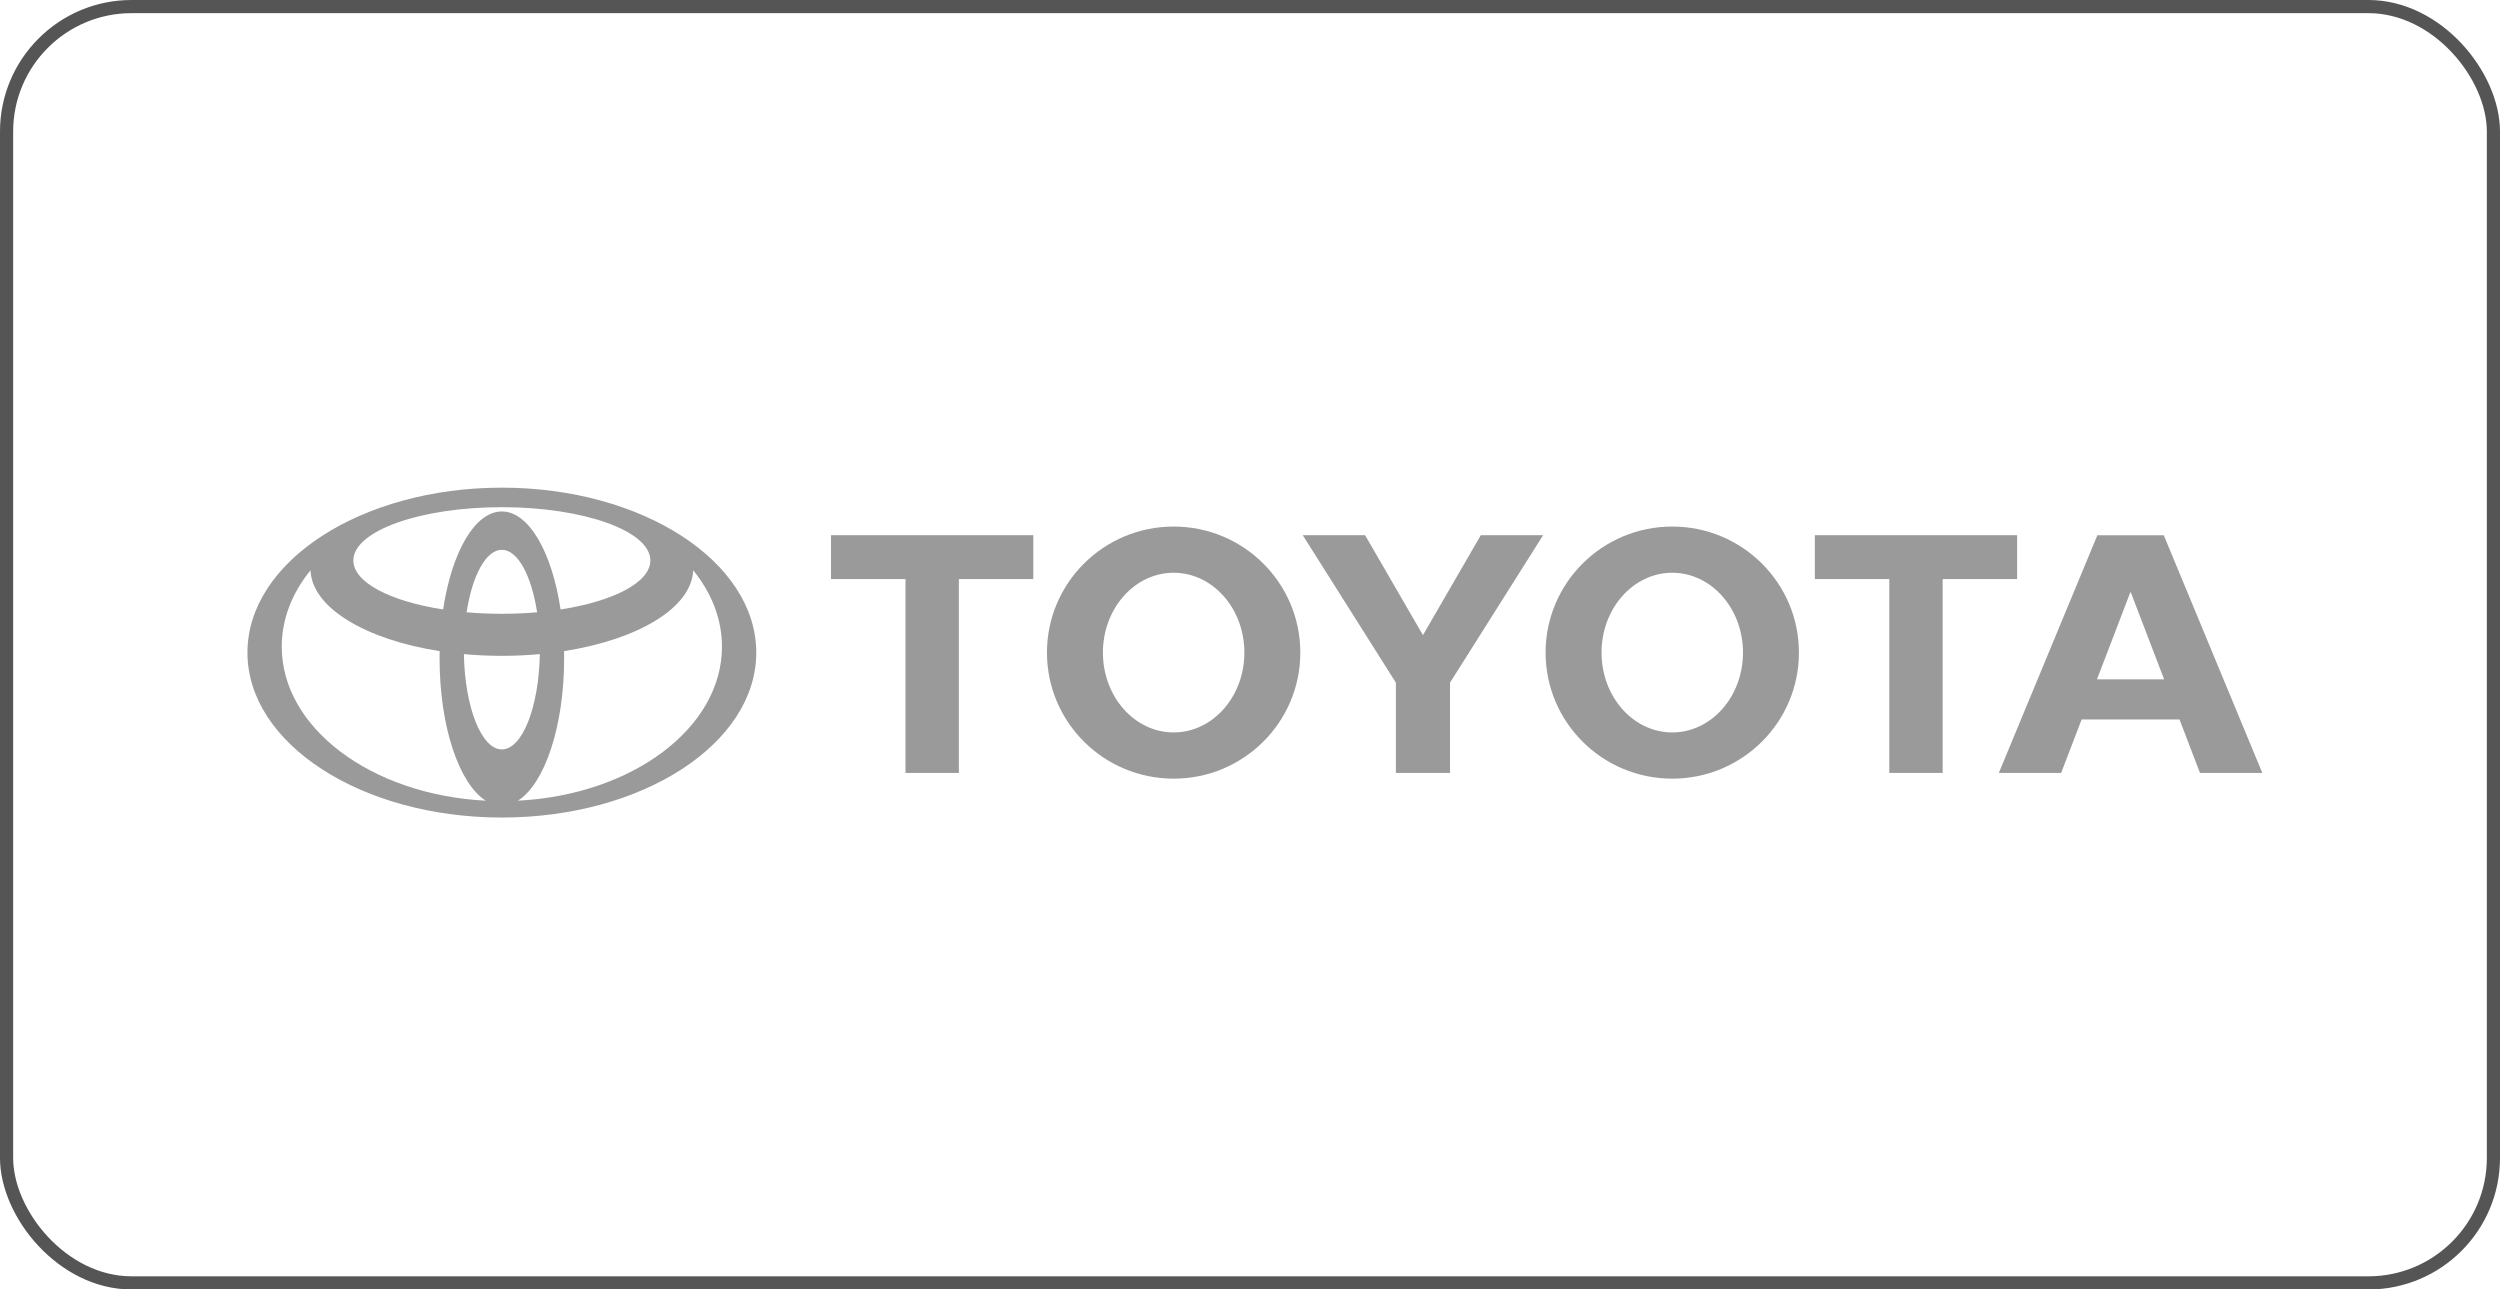
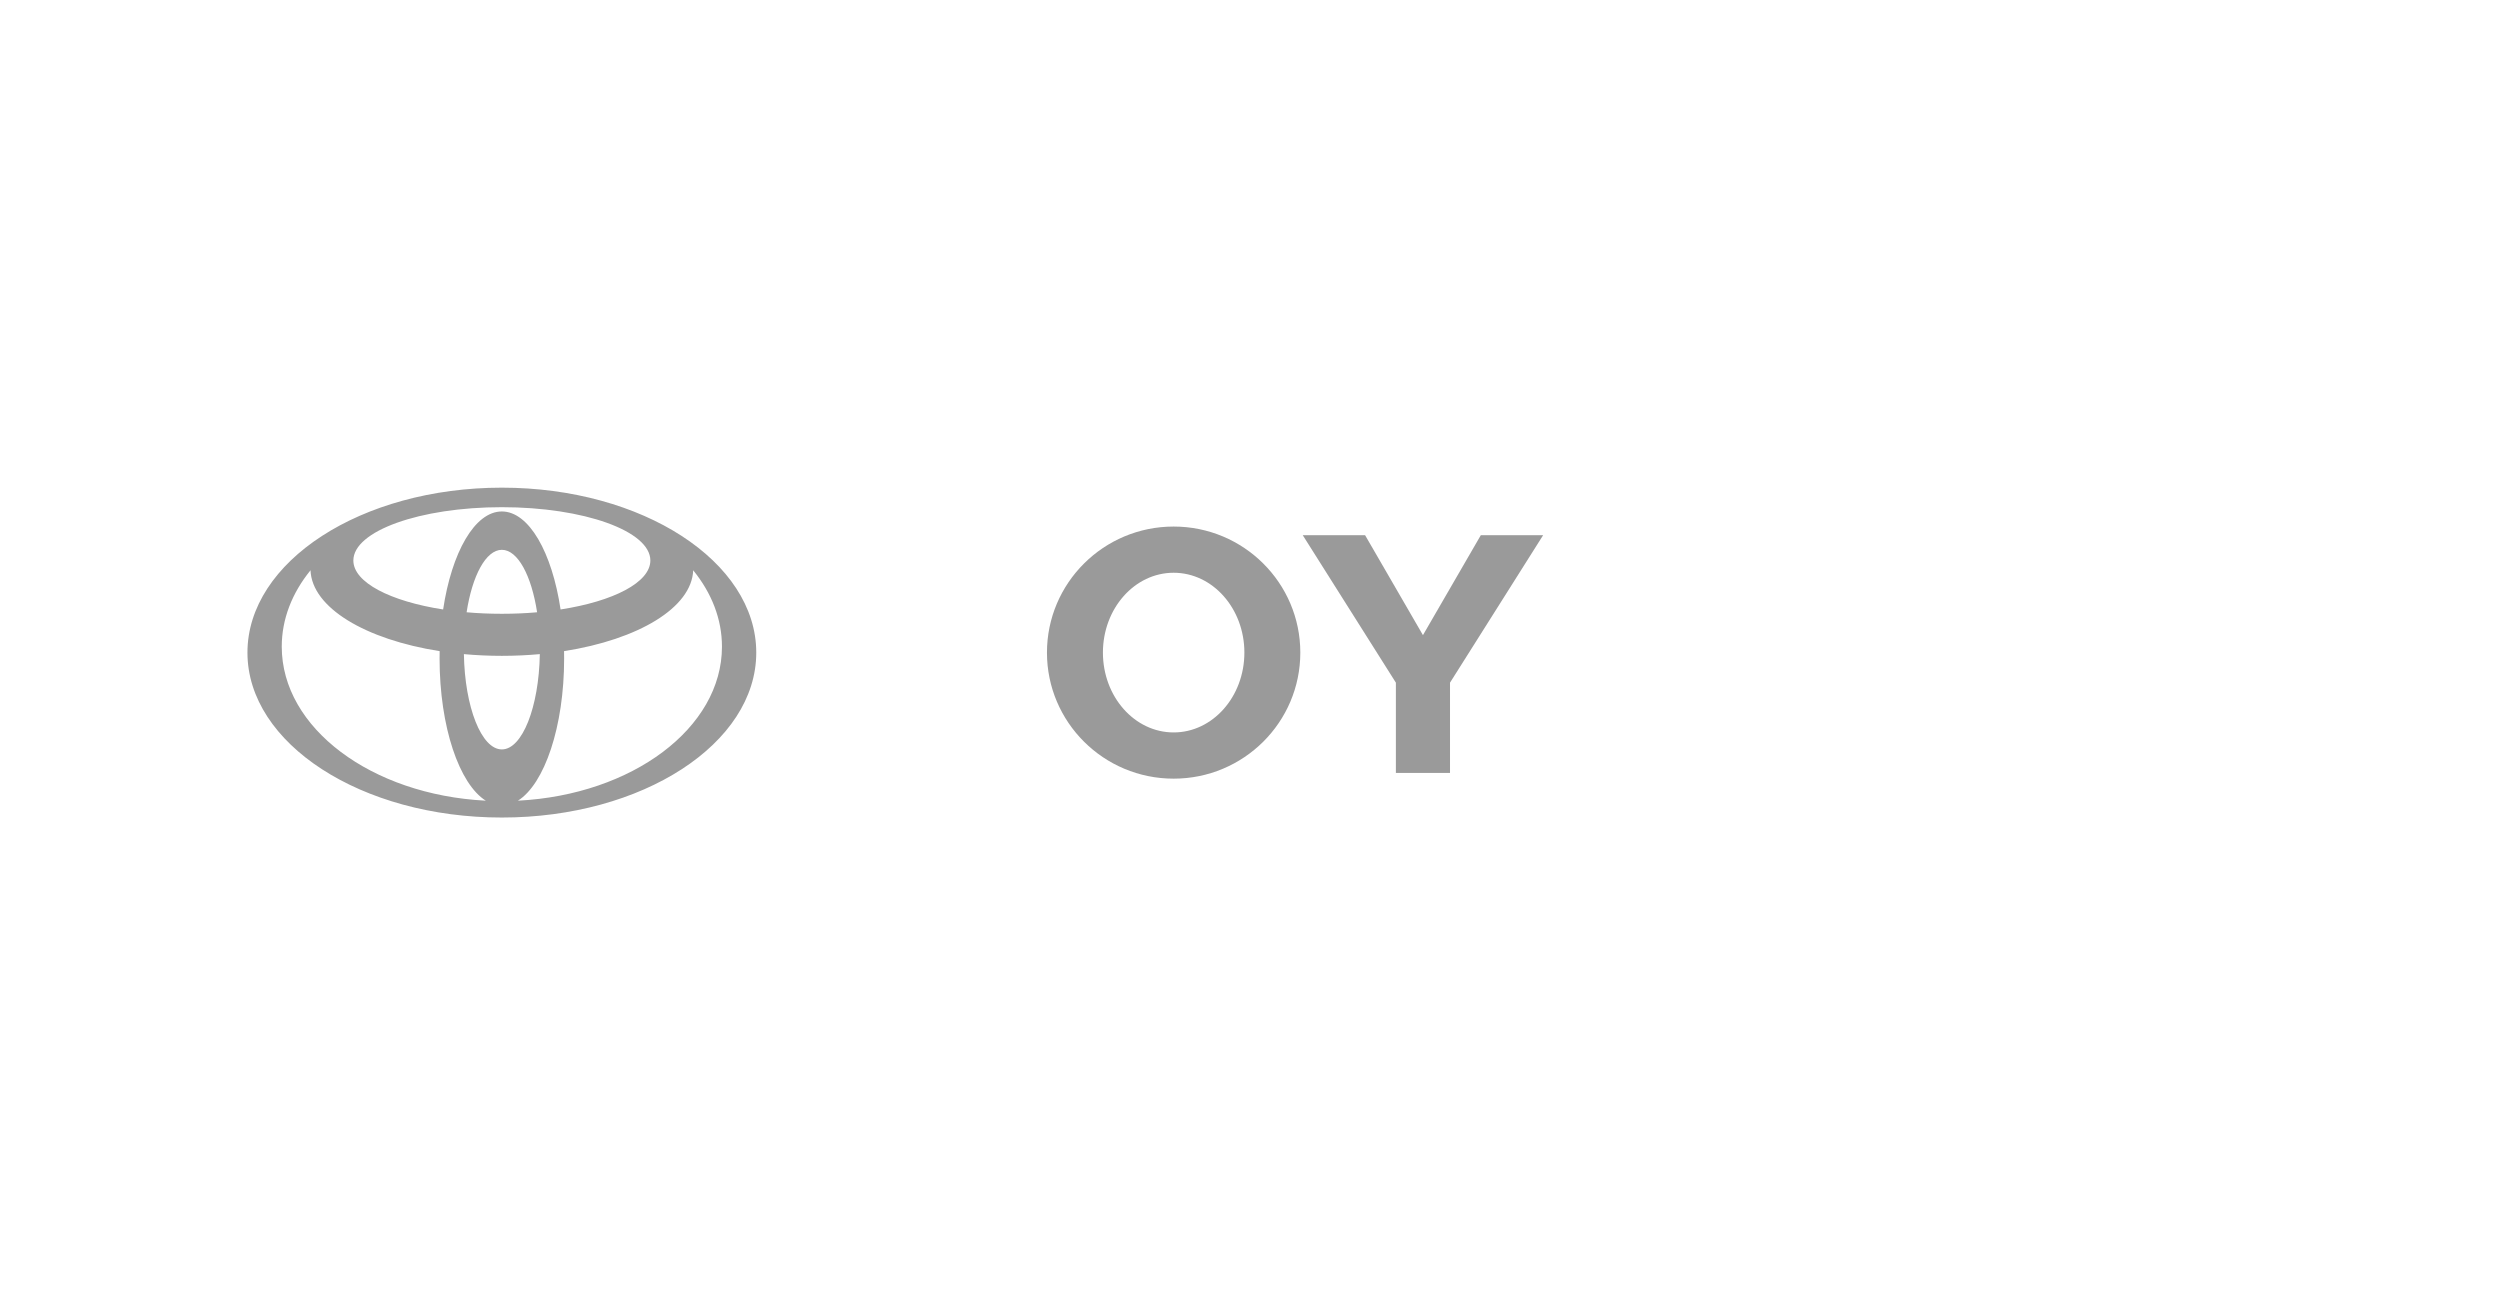
<svg xmlns="http://www.w3.org/2000/svg" width="190" height="98" viewBox="0 0 190 98" fill="none">
-   <rect x="0.5" y="0.5" width="189" height="97" rx="9.5" stroke="#555555" />
  <path d="M36.929 60.858C34.901 59.594 33.408 55.232 33.408 50.05C33.408 49.859 33.409 49.672 33.414 49.485L33.416 49.487C27.777 48.605 23.702 46.188 23.598 43.331L23.581 43.364C22.201 45.071 21.413 47.044 21.413 49.146C21.413 55.333 28.237 60.402 36.892 60.85L36.929 60.858ZM18.806 49.598C18.806 42.675 27.463 37.062 38.141 37.062C48.819 37.062 57.476 42.675 57.476 49.598C57.476 56.52 48.819 62.133 38.141 62.133C27.463 62.133 18.806 56.52 18.806 49.598ZM38.141 38.871C40.203 38.871 41.956 41.983 42.605 46.326L42.608 46.319C46.618 45.698 49.427 44.264 49.427 42.597C49.427 40.358 44.374 38.546 38.141 38.546C31.909 38.546 26.855 40.359 26.855 42.597C26.855 44.264 29.663 45.697 33.674 46.319L33.677 46.326C34.327 41.984 36.08 38.871 38.141 38.871ZM39.389 60.85C48.045 60.402 54.869 55.333 54.869 49.146C54.869 47.044 54.081 45.071 52.701 43.364L52.684 43.331C52.58 46.188 48.506 48.605 42.866 49.487L42.868 49.485C42.872 49.672 42.874 49.859 42.874 50.05C42.874 55.232 41.379 59.594 39.353 60.858L39.389 60.85ZM38.141 46.648C39.065 46.648 39.962 46.609 40.821 46.533L40.82 46.534C40.393 43.751 39.355 41.786 38.141 41.786C36.928 41.786 35.89 43.751 35.462 46.534L35.461 46.533C36.32 46.609 37.217 46.648 38.141 46.648ZM38.141 56.956C39.693 56.956 40.959 53.742 41.027 49.71L41.035 49.713C40.099 49.798 39.132 49.844 38.141 49.844C37.15 49.844 36.183 49.799 35.247 49.713L35.256 49.71C35.323 53.742 36.589 56.956 38.141 56.956Z" fill="#9A9A9A" />
-   <path d="M117.465 49.598C117.465 44.307 121.775 40.018 127.091 40.018C132.409 40.018 136.719 44.307 136.719 49.598C136.719 54.89 132.408 59.178 127.091 59.178C121.775 59.178 117.465 54.889 117.465 49.598ZM127.091 55.665C130.06 55.665 132.467 52.948 132.467 49.597C132.467 46.247 130.06 43.529 127.091 43.529C124.123 43.529 121.717 46.246 121.717 49.597C121.717 52.948 124.124 55.665 127.091 55.665Z" fill="#9A9A9A" />
-   <path d="M147.642 44.009V58.743H143.587V44.009H143.6H137.928V40.677H153.301V44.008H147.657L147.642 44.009Z" fill="#9A9A9A" />
-   <path d="M158.207 54.679L158.203 54.683L156.647 58.744H151.91L159.399 40.678H161.924H164.447L171.936 58.744H167.199L165.643 54.683L165.638 54.679H161.924H158.207ZM161.924 51.63H164.476L164.474 51.63L161.941 45.018H161.905L159.37 51.63L159.37 51.63H161.924Z" fill="#9A9A9A" />
-   <path d="M72.873 44.009V58.743H68.817V44.009H68.831H63.157V40.677H78.531V44.008H72.887L72.873 44.009Z" fill="#9A9A9A" />
  <path d="M79.569 49.598C79.569 44.307 83.88 40.018 89.197 40.018C94.514 40.018 98.824 44.307 98.824 49.598C98.824 54.89 94.514 59.178 89.197 59.178C83.88 59.178 79.569 54.889 79.569 49.598ZM89.197 55.665C92.165 55.665 94.573 52.948 94.573 49.597C94.573 46.247 92.166 43.529 89.197 43.529C86.228 43.529 83.822 46.246 83.822 49.597C83.822 52.948 86.228 55.665 89.197 55.665Z" fill="#9A9A9A" />
  <path d="M108.144 58.743H110.201V51.968V51.883L117.277 40.677H112.541L108.144 48.271L103.748 40.677H99.01L106.087 51.883V51.968V58.742L108.144 58.743Z" fill="#9A9A9A" />
</svg>